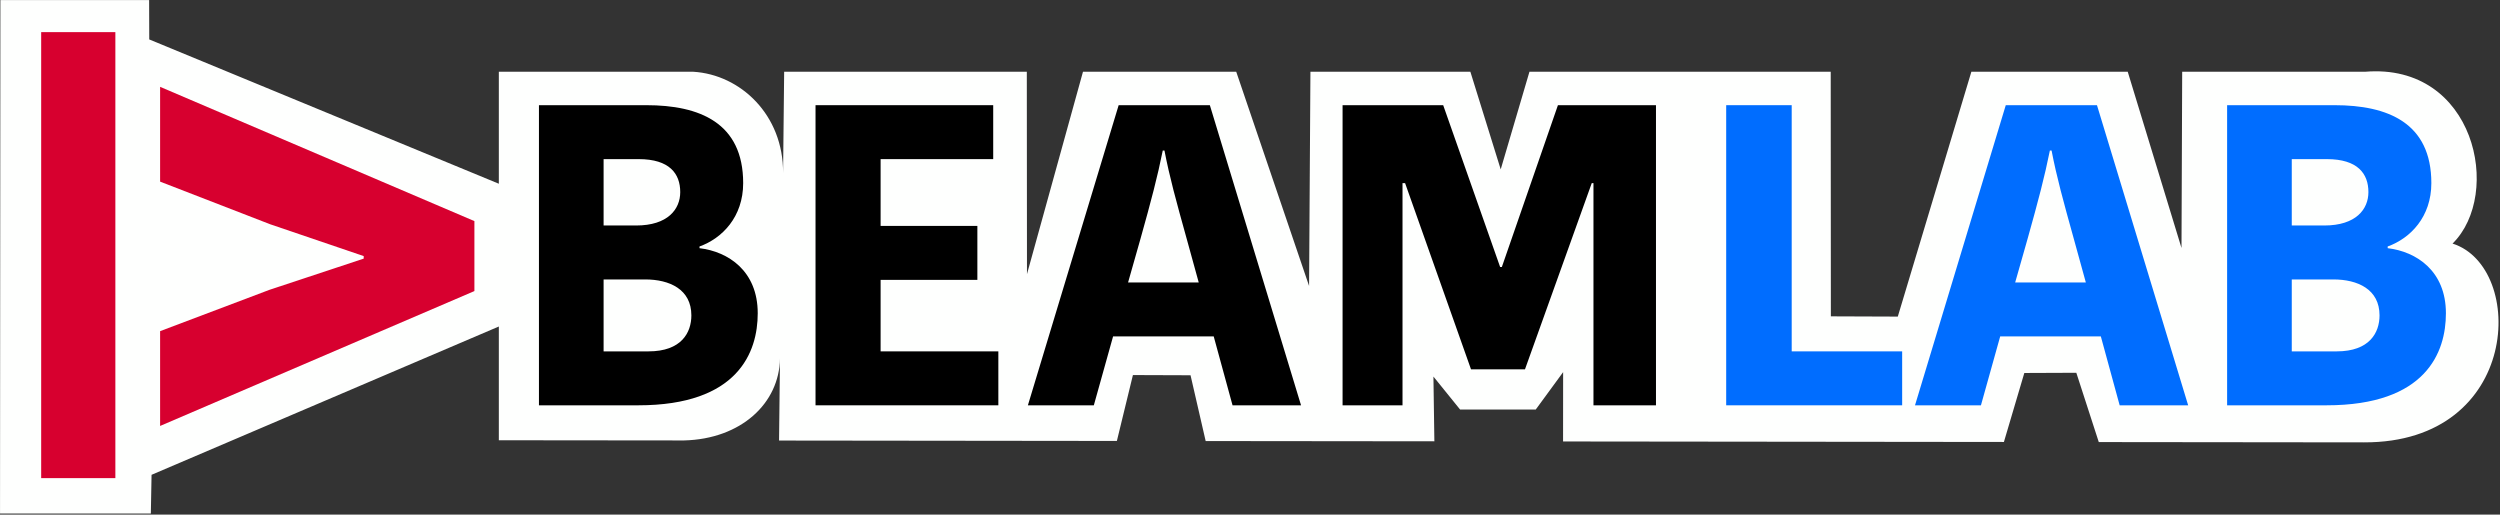
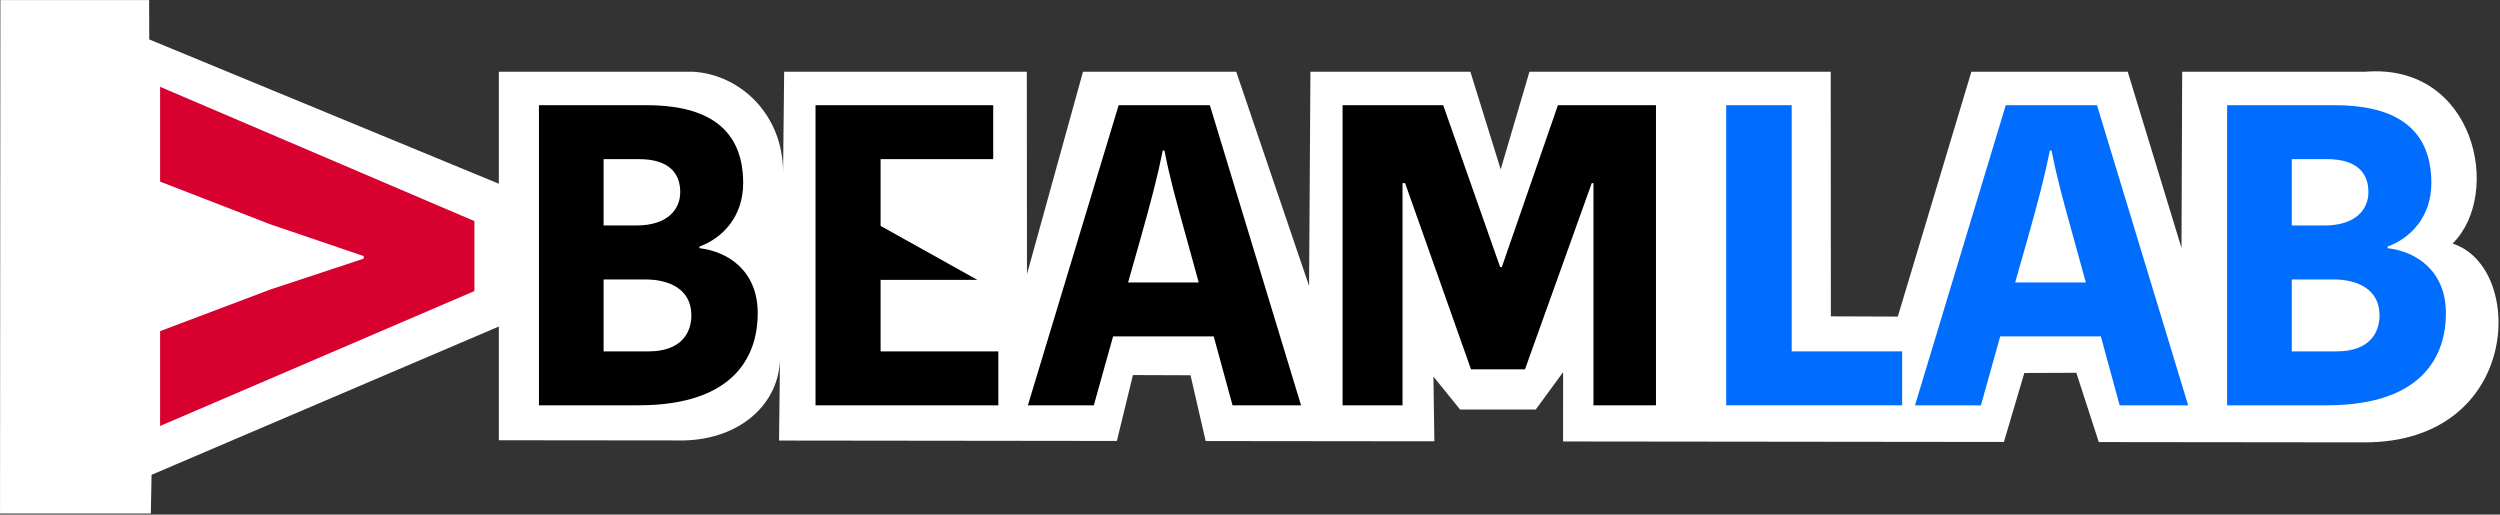
<svg xmlns="http://www.w3.org/2000/svg" width="100%" height="100%" viewBox="0 0 1200 247" version="1.1" xml:space="preserve" style="fill-rule:evenodd;clip-rule:evenodd;stroke-linejoin:round;stroke-miterlimit:2;">
  <rect x="0" y="0" width="1200" height="247" fill="#333333" stroke="none" />
  <g transform="matrix(1,0,0,1,-204.439,-2077.34)">
    <g transform="matrix(1,0,0,1,171.656,321.299)">
      <g transform="matrix(1.013,0,0,1.004,68.055,-319.618)">
        <path d="M1127.3,2183.84C1162.24,2195.09 1159.83,2279.11 1085.34,2278.88L959.666,2278.74L949.023,2245.61L924.383,2245.71L914.711,2278.69L705.824,2278.45L705.854,2245.3L692.871,2263.19L657.038,2263.19L644.396,2247.42L644.844,2278.37L536.476,2278.25L529.305,2246.8L502,2246.7L494.4,2278.2L334.328,2278.01L334.768,2238.8C334.42,2260.17 316.38,2277.29 289.269,2277.96L201.548,2277.87L201.548,2223.49L36.996,2294.39L36.656,2312.92L-34.809,2312.92L-34.635,2067.42L35.842,2067.42L35.903,2086.24L201.548,2155.23L201.548,2101.69L293.643,2101.69C316.006,2103.02 336.416,2122.27 336.235,2150.1L336.746,2101.69L451.726,2101.69L451.802,2198.45L478.341,2101.69L550.955,2101.69L585.475,2204.1L586.113,2101.69L661.901,2101.69L676.276,2148.37L689.897,2101.69L832.648,2101.69L832.719,2218.63L864.433,2218.75L899.292,2101.69L973.383,2101.69L998.861,2185.95L999.189,2101.69L1085.9,2101.69C1137.96,2097.39 1151.14,2160.14 1127.3,2183.84Z" style="fill:rgb(254,255,254);" />
      </g>
      <g transform="matrix(1,0,0,1,-171.656,-321.299)">
-         <path d="M337.393,2111.74L447.939,2111.74" style="fill:none;" />
-       </g>
+         </g>
      <g transform="matrix(1.486,0,0,1.486,-117.034,-913.039)">
        <g transform="matrix(1,0,0,1,-7.402,0)">
-           <rect x="121.522" y="1806.53" width="23.962" height="144.062" style="fill:rgb(215,0,47);fill-rule:nonzero;" />
-         </g>
+           </g>
        <g transform="matrix(1,0,0,1,-15.019,0)">
          <path d="M233.319,1878.87L203.109,1868.59L167.556,1854.82L167.556,1824.2L269.077,1867.57L269.077,1890.17L167.556,1933.74L167.556,1903.12L202.903,1889.76L233.319,1879.69L233.319,1878.87Z" style="fill:rgb(215,0,47);fill-rule:nonzero;" />
        </g>
      </g>
      <path d="M368.544,1875.17L368.544,1874.35C379.436,1870.44 389.506,1860.17 389.506,1843.93C389.506,1814.95 368.544,1806.53 343.061,1806.53L291.478,1806.53L291.478,1950.59L339.156,1950.59C387.04,1950.59 396.493,1925.11 396.493,1906.41C396.493,1886.06 382.313,1876.81 368.544,1875.17ZM359.296,1848.25C359.296,1856.47 353.336,1864.28 338.129,1864.28L322.51,1864.28L322.51,1832.42L339.362,1832.42C354.158,1832.42 359.296,1839.41 359.296,1848.25ZM344.088,1924.7L322.51,1924.7L322.51,1890.17L342.444,1890.17C354.158,1890.17 364.639,1894.9 364.639,1907.43C364.639,1915.65 359.913,1924.7 344.088,1924.7Z" style="fill-rule:nonzero;" />
-       <path d="M511.989,1950.59L511.989,1924.7L455.474,1924.7L455.474,1890.38L501.919,1890.38L501.919,1864.48L455.474,1864.48L455.474,1832.42L509.523,1832.42L509.523,1806.53L424.237,1806.53L424.237,1950.59L511.989,1950.59Z" style="fill-rule:nonzero;" />
+       <path d="M511.989,1950.59L511.989,1924.7L455.474,1924.7L455.474,1890.38L501.919,1890.38L455.474,1864.48L455.474,1832.42L509.523,1832.42L509.523,1806.53L424.237,1806.53L424.237,1950.59L511.989,1950.59Z" style="fill-rule:nonzero;" />
      <path d="M580.218,1870.65C585.356,1852.36 588.439,1840.64 590.905,1828.31L591.727,1828.31C594.193,1841.06 597.07,1851.54 602.619,1871.47L608.168,1891.61L574.259,1891.61L580.218,1870.65ZM569.738,1806.53L526.17,1950.59L557.818,1950.59L567.066,1917.5L615.361,1917.5L624.403,1950.59L657.284,1950.59L613.511,1806.53L569.738,1806.53Z" style="fill-rule:nonzero;" />
      <path d="M752.846,1884.21L753.668,1884.21L780.59,1806.53L827.652,1806.53L827.652,1950.59L797.647,1950.59L797.647,1843.93L796.825,1843.93L764.766,1933.33L738.872,1933.33L707.223,1843.93L705.99,1843.93L705.99,1950.59L677.219,1950.59L677.219,1806.53L725.514,1806.53L752.846,1884.21Z" style="fill-rule:nonzero;" />
      <path d="M861.355,1806.53L861.355,1950.59L945.82,1950.59L945.82,1924.7L892.798,1924.7L892.798,1806.53L861.355,1806.53Z" style="fill:rgb(0,109,255);fill-rule:nonzero;" />
      <path d="M1006.03,1870.65C1011.17,1852.36 1014.25,1840.64 1016.72,1828.31L1017.54,1828.31C1020.01,1841.06 1022.89,1851.54 1028.43,1871.47L1033.98,1891.61L1000.07,1891.61L1006.03,1870.65ZM995.553,1806.53L951.985,1950.59L983.633,1950.59L992.881,1917.5L1041.18,1917.5L1050.22,1950.59L1083.1,1950.59L1039.33,1806.53L995.553,1806.53Z" style="fill:rgb(0,109,255);fill-rule:nonzero;" />
      <path d="M1178.87,1875.17L1178.87,1874.35C1189.76,1870.44 1199.83,1860.17 1199.83,1843.93C1199.83,1814.95 1178.87,1806.53 1153.38,1806.53L1101.8,1806.53L1101.8,1950.59L1149.48,1950.59C1197.36,1950.59 1206.82,1925.11 1206.82,1906.41C1206.82,1886.06 1192.64,1876.81 1178.87,1875.17ZM1169.62,1848.25C1169.62,1856.47 1163.66,1864.28 1148.45,1864.28L1132.83,1864.28L1132.83,1832.42L1149.68,1832.42C1164.48,1832.42 1169.62,1839.41 1169.62,1848.25ZM1154.41,1924.7L1132.83,1924.7L1132.83,1890.17L1152.77,1890.17C1164.48,1890.17 1174.96,1894.9 1174.96,1907.43C1174.96,1915.65 1170.24,1924.7 1154.41,1924.7Z" style="fill:rgb(0,109,255);fill-rule:nonzero;" />
    </g>
  </g>
</svg>